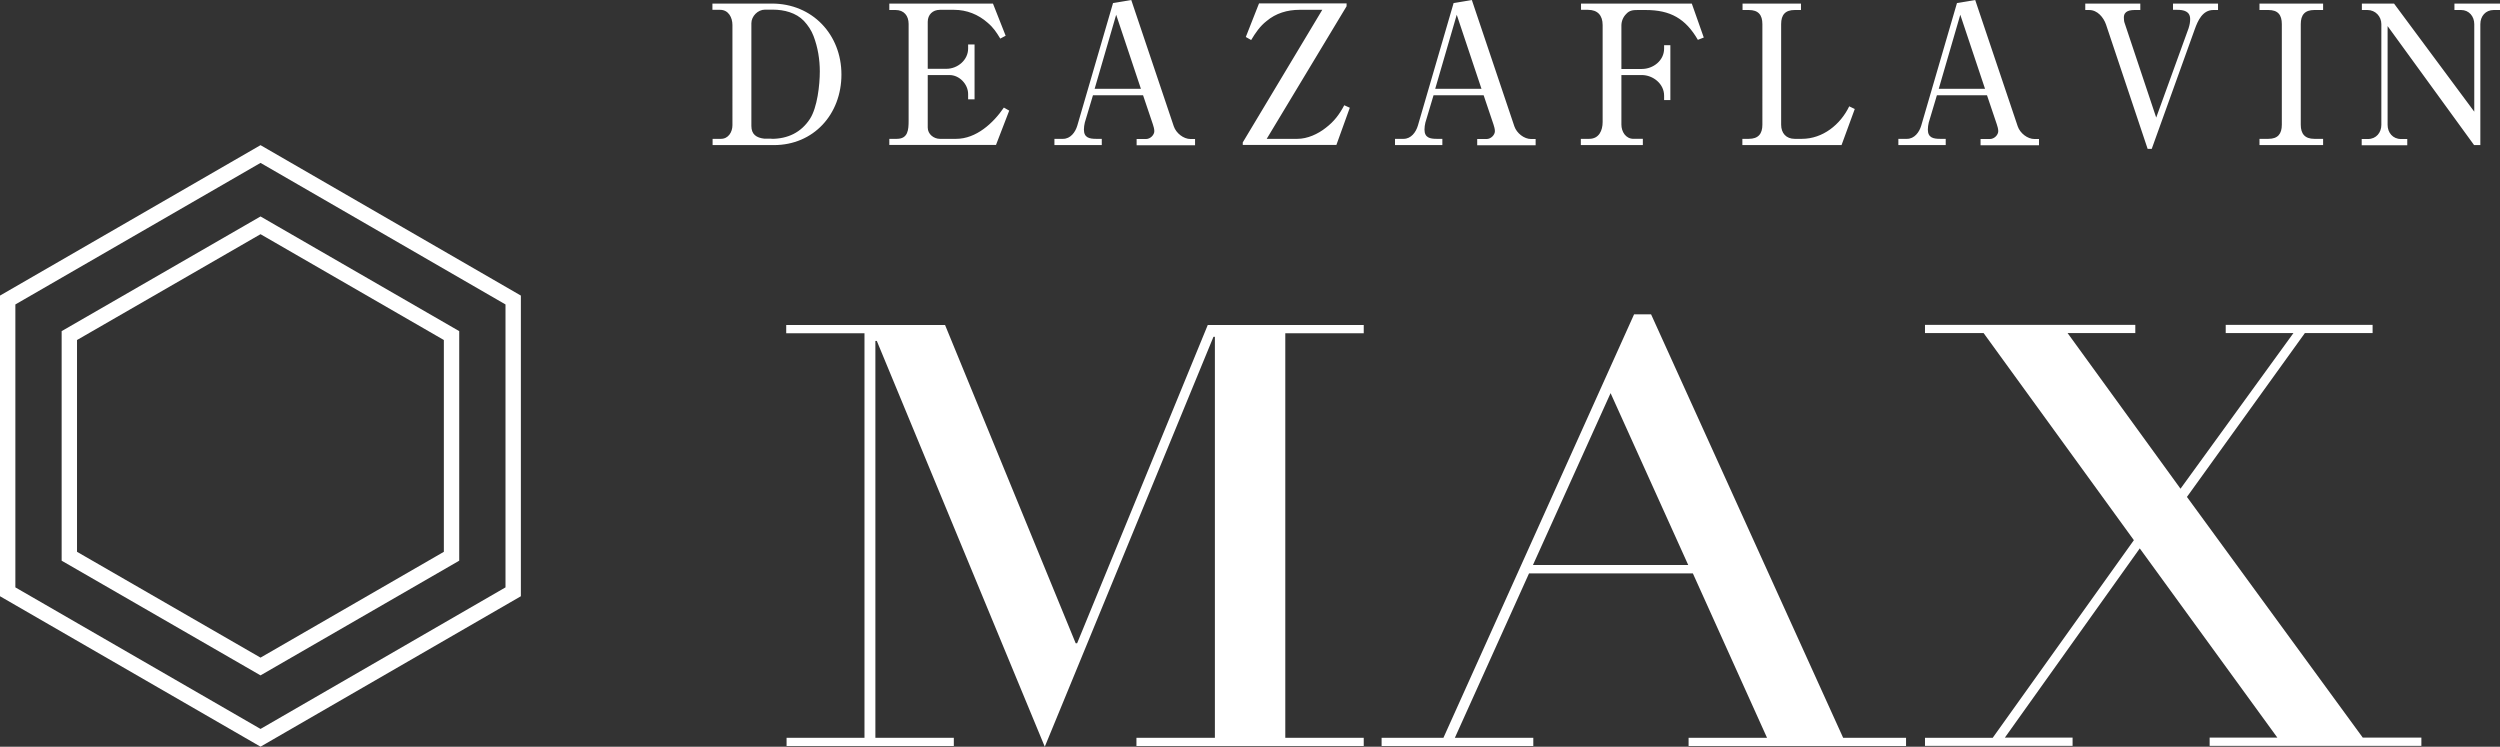
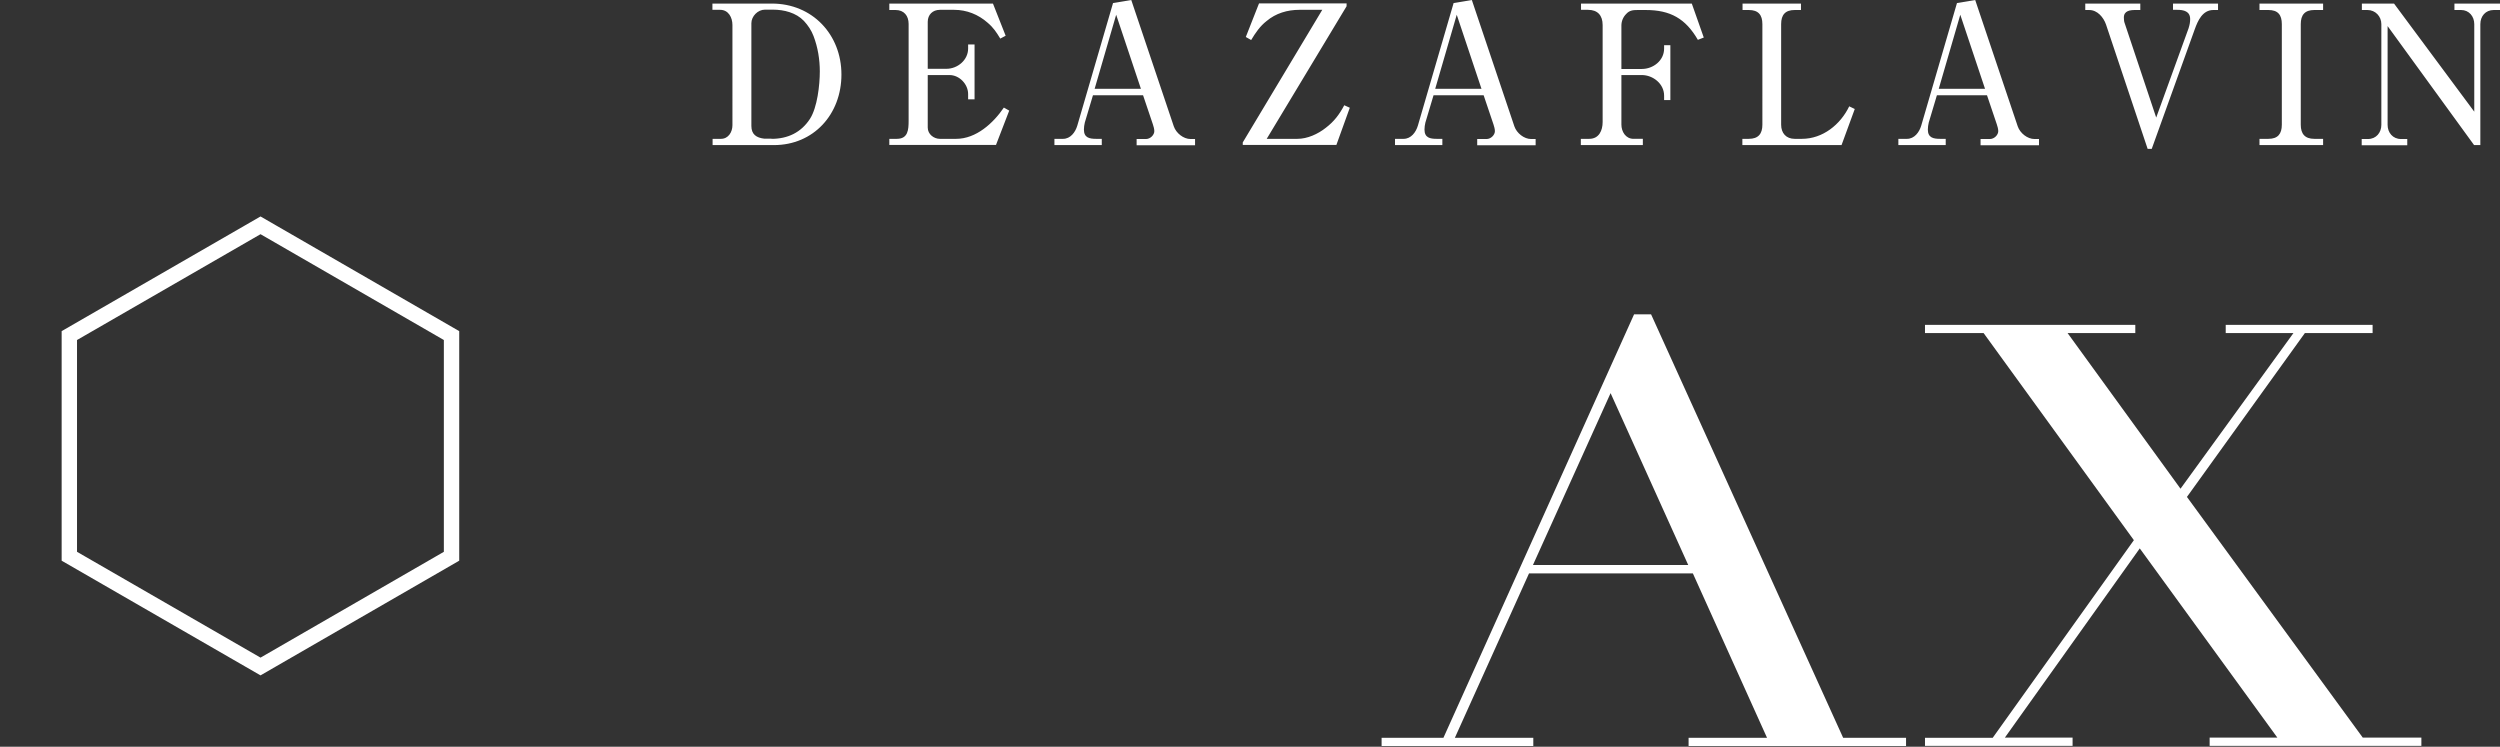
<svg xmlns="http://www.w3.org/2000/svg" id="_レイヤー_2" viewBox="0 0 139.91 41.79">
  <rect x="0" y="0" width="139.91" height="41.79" fill="#333333" stroke="none" />
  <defs>
    <style>.cls-1{fill:none;stroke:#fff;stroke-miterlimit:10;stroke-width:.86px;}.cls-2{fill:#fff;}</style>
  </defs>
  <g id="_フッター">
-     <polygon class="cls-1" points=".43 16.79 .43 33.12 14.58 41.29 28.72 33.12 28.72 16.79 14.58 8.62 .43 16.79" />
    <polygon class="cls-1" points="3.88 18.78 3.88 31.13 14.58 37.3 25.27 31.13 25.27 18.78 14.58 12.61 3.88 18.78" />
    <path class="cls-2" d="M43.2.2c2.27,0,3.89,1.74,3.89,3.97s-1.56,3.95-3.78,3.95h-3.43v-.35h.47c.41,0,.64-.38.64-.76V1.4c0-.42-.22-.85-.69-.85h-.43V.2h3.34ZM43.18,7.77c.9,0,1.65-.35,2.15-1.12.41-.64.55-1.89.55-2.65,0-.67-.11-1.35-.35-1.98-.12-.32-.31-.6-.54-.85-.44-.46-1.11-.63-1.74-.63h-.44c-.4,0-.76.37-.76.76v5.75c0,.47.28.66.72.71h.41ZM49.77,8.12v-.35h.42c.63,0,.66-.51.66-1.01V1.34c0-.46-.26-.78-.73-.78h-.35V.2h5.8l.71,1.8-.3.16c-.22-.36-.38-.61-.71-.89-.52-.46-1.17-.72-1.87-.72h-.8c-.4,0-.68.27-.68.67v2.63h1.05c.62,0,1.21-.49,1.21-1.13v-.23h.36v3.07h-.36v-.3c0-.55-.49-1.06-1.04-1.06h-1.22v2.94c0,.37.34.63.68.63h.91c1.12,0,2.08-.88,2.67-1.75l.3.17-.74,1.92h-5.98ZM61.17,5.32l-.46,1.54c-.03.12-.05.27-.05.39,0,.46.31.52.69.52h.31v.35h-2.65v-.35h.48c.42,0,.69-.37.8-.74l2-6.86,1.02-.17,2.38,7.07c.13.38.54.71.94.71h.25v.35h-3.27v-.35h.52c.25,0,.47-.23.47-.44,0-.11-.04-.27-.08-.38l-.55-1.63h-2.81ZM62.47.81l-1.21,4.16h2.59l-1.39-4.16ZM75.36.2v.15l-4.47,7.42h1.72c.56,0,1.15-.27,1.59-.62.47-.36.76-.75,1.03-1.26l.31.14-.75,2.08h-5.24v-.14l4.45-7.42h-1.28c-.67,0-1.32.19-1.84.63-.37.29-.62.66-.86,1.06l-.3-.17.74-1.88h4.91ZM80.23,5.32l-.46,1.54c-.03.12-.05.27-.05.39,0,.46.31.52.69.52h.31v.35h-2.65v-.35h.48c.42,0,.69-.37.8-.74l2-6.86,1.02-.17,2.38,7.07c.13.38.54.71.94.71h.25v.35h-3.27v-.35h.52c.25,0,.47-.23.47-.44,0-.11-.04-.27-.08-.38l-.55-1.63h-2.81ZM81.53.81l-1.21,4.16h2.59l-1.39-4.16ZM88.47,8.12v-.35h.47c.55,0,.75-.47.75-.94V1.4c0-.54-.28-.85-.82-.85h-.39V.2h6.2l.67,1.9-.33.13c-.69-1.19-1.54-1.67-2.92-1.67h-.45c-.26,0-.46.02-.64.22-.17.17-.27.4-.27.65v2.43h1.14c.64,0,1.25-.47,1.25-1.14v-.19h.35v3.07h-.35v-.25c0-.66-.62-1.15-1.25-1.15h-1.14v2.77c0,.4.24.8.68.8h.52v.35h-3.47ZM97.87,7.77c.53,0,.76-.28.76-.79V1.35c0-.52-.23-.79-.76-.79h-.35V.2h3.27v.36h-.35c-.53,0-.76.27-.76.79v5.63c0,.47.28.79.76.79h.4c1.17,0,2.16-.8,2.65-1.82l.31.15-.74,2.02h-5.55v-.35h.35ZM108.4,5.32l-.46,1.54c-.03.12-.05.27-.05.39,0,.46.31.52.69.52h.31v.35h-2.65v-.35h.48c.42,0,.69-.37.8-.74l2-6.86,1.02-.17,2.38,7.07c.13.38.54.71.94.71h.25v.35h-3.27v-.35h.52c.25,0,.47-.23.47-.44,0-.11-.04-.27-.08-.38l-.55-1.63h-2.81ZM109.71.81l-1.21,4.16h2.59l-1.39-4.16ZM122.49,1.55c.05-.15.08-.31.08-.48,0-.44-.36-.52-.73-.52h-.23V.2h2.52v.36h-.26c-.61,0-.87.6-1.04,1.07l-2.41,6.7h-.23l-2.33-6.96c-.14-.4-.48-.81-.94-.81h-.22V.2h3.08v.36h-.28c-.29,0-.64.04-.64.42,0,.06.01.22.03.27l1.78,5.33,1.82-5.02ZM126.95,7.77c.53,0,.75-.28.75-.79V1.35c0-.52-.22-.79-.75-.79h-.5V.2h3.56v.36h-.49c-.53,0-.76.27-.76.79v5.63c0,.51.23.79.76.79h.49v.35h-3.56v-.35h.5ZM138.47,6.24V1.35c0-.43-.29-.79-.74-.79h-.37V.2h2.55v.36h-.35c-.46,0-.75.35-.75.79v6.77h-.35l-4.84-6.66v5.53c0,.43.29.79.75.79h.35v.35h-2.55v-.35h.35c.46,0,.75-.36.75-.79V1.35c0-.43-.33-.79-.78-.79h-.31V.2h1.8l4.49,6.05Z" />
-     <path class="cls-2" d="M44,41.29h4.38v-22.64h-4.38v-.46h8.89l7.31,17.81h.08l7.31-17.81h8.73v.46h-4.39v22.64h4.39v.46h-12.72v-.46h4.39v-22.44h-.08l-9.44,22.94-9.4-22.71h-.08v22.21h4.39v.46h-9.36v-.46Z" />
    <path class="cls-2" d="M77.3,41.29h3.48l10.67-23.7h.95l10.75,23.7h3.52v.46h-12.17v-.46h4.39l-4.15-9.2h-9.17l-4.15,9.2h4.39v.46h-8.49v-.46ZM90.14,21.99l-4.35,9.63h8.69l-4.35-9.63Z" />
    <path class="cls-2" d="M107.73,41.29h3.79l7.9-11.06-8.41-11.59h-3.28v-.46h11.77v.46h-3.79l6.32,8.71,6.32-8.71h-3.79v-.46h8.22v.46h-3.79l-6.6,9.17,9.84,13.47h3.28v.46h-11.85v-.46h3.79l-7.7-10.59-7.55,10.59h3.79v.46h-8.26v-.46Z" />
  </g>
</svg>